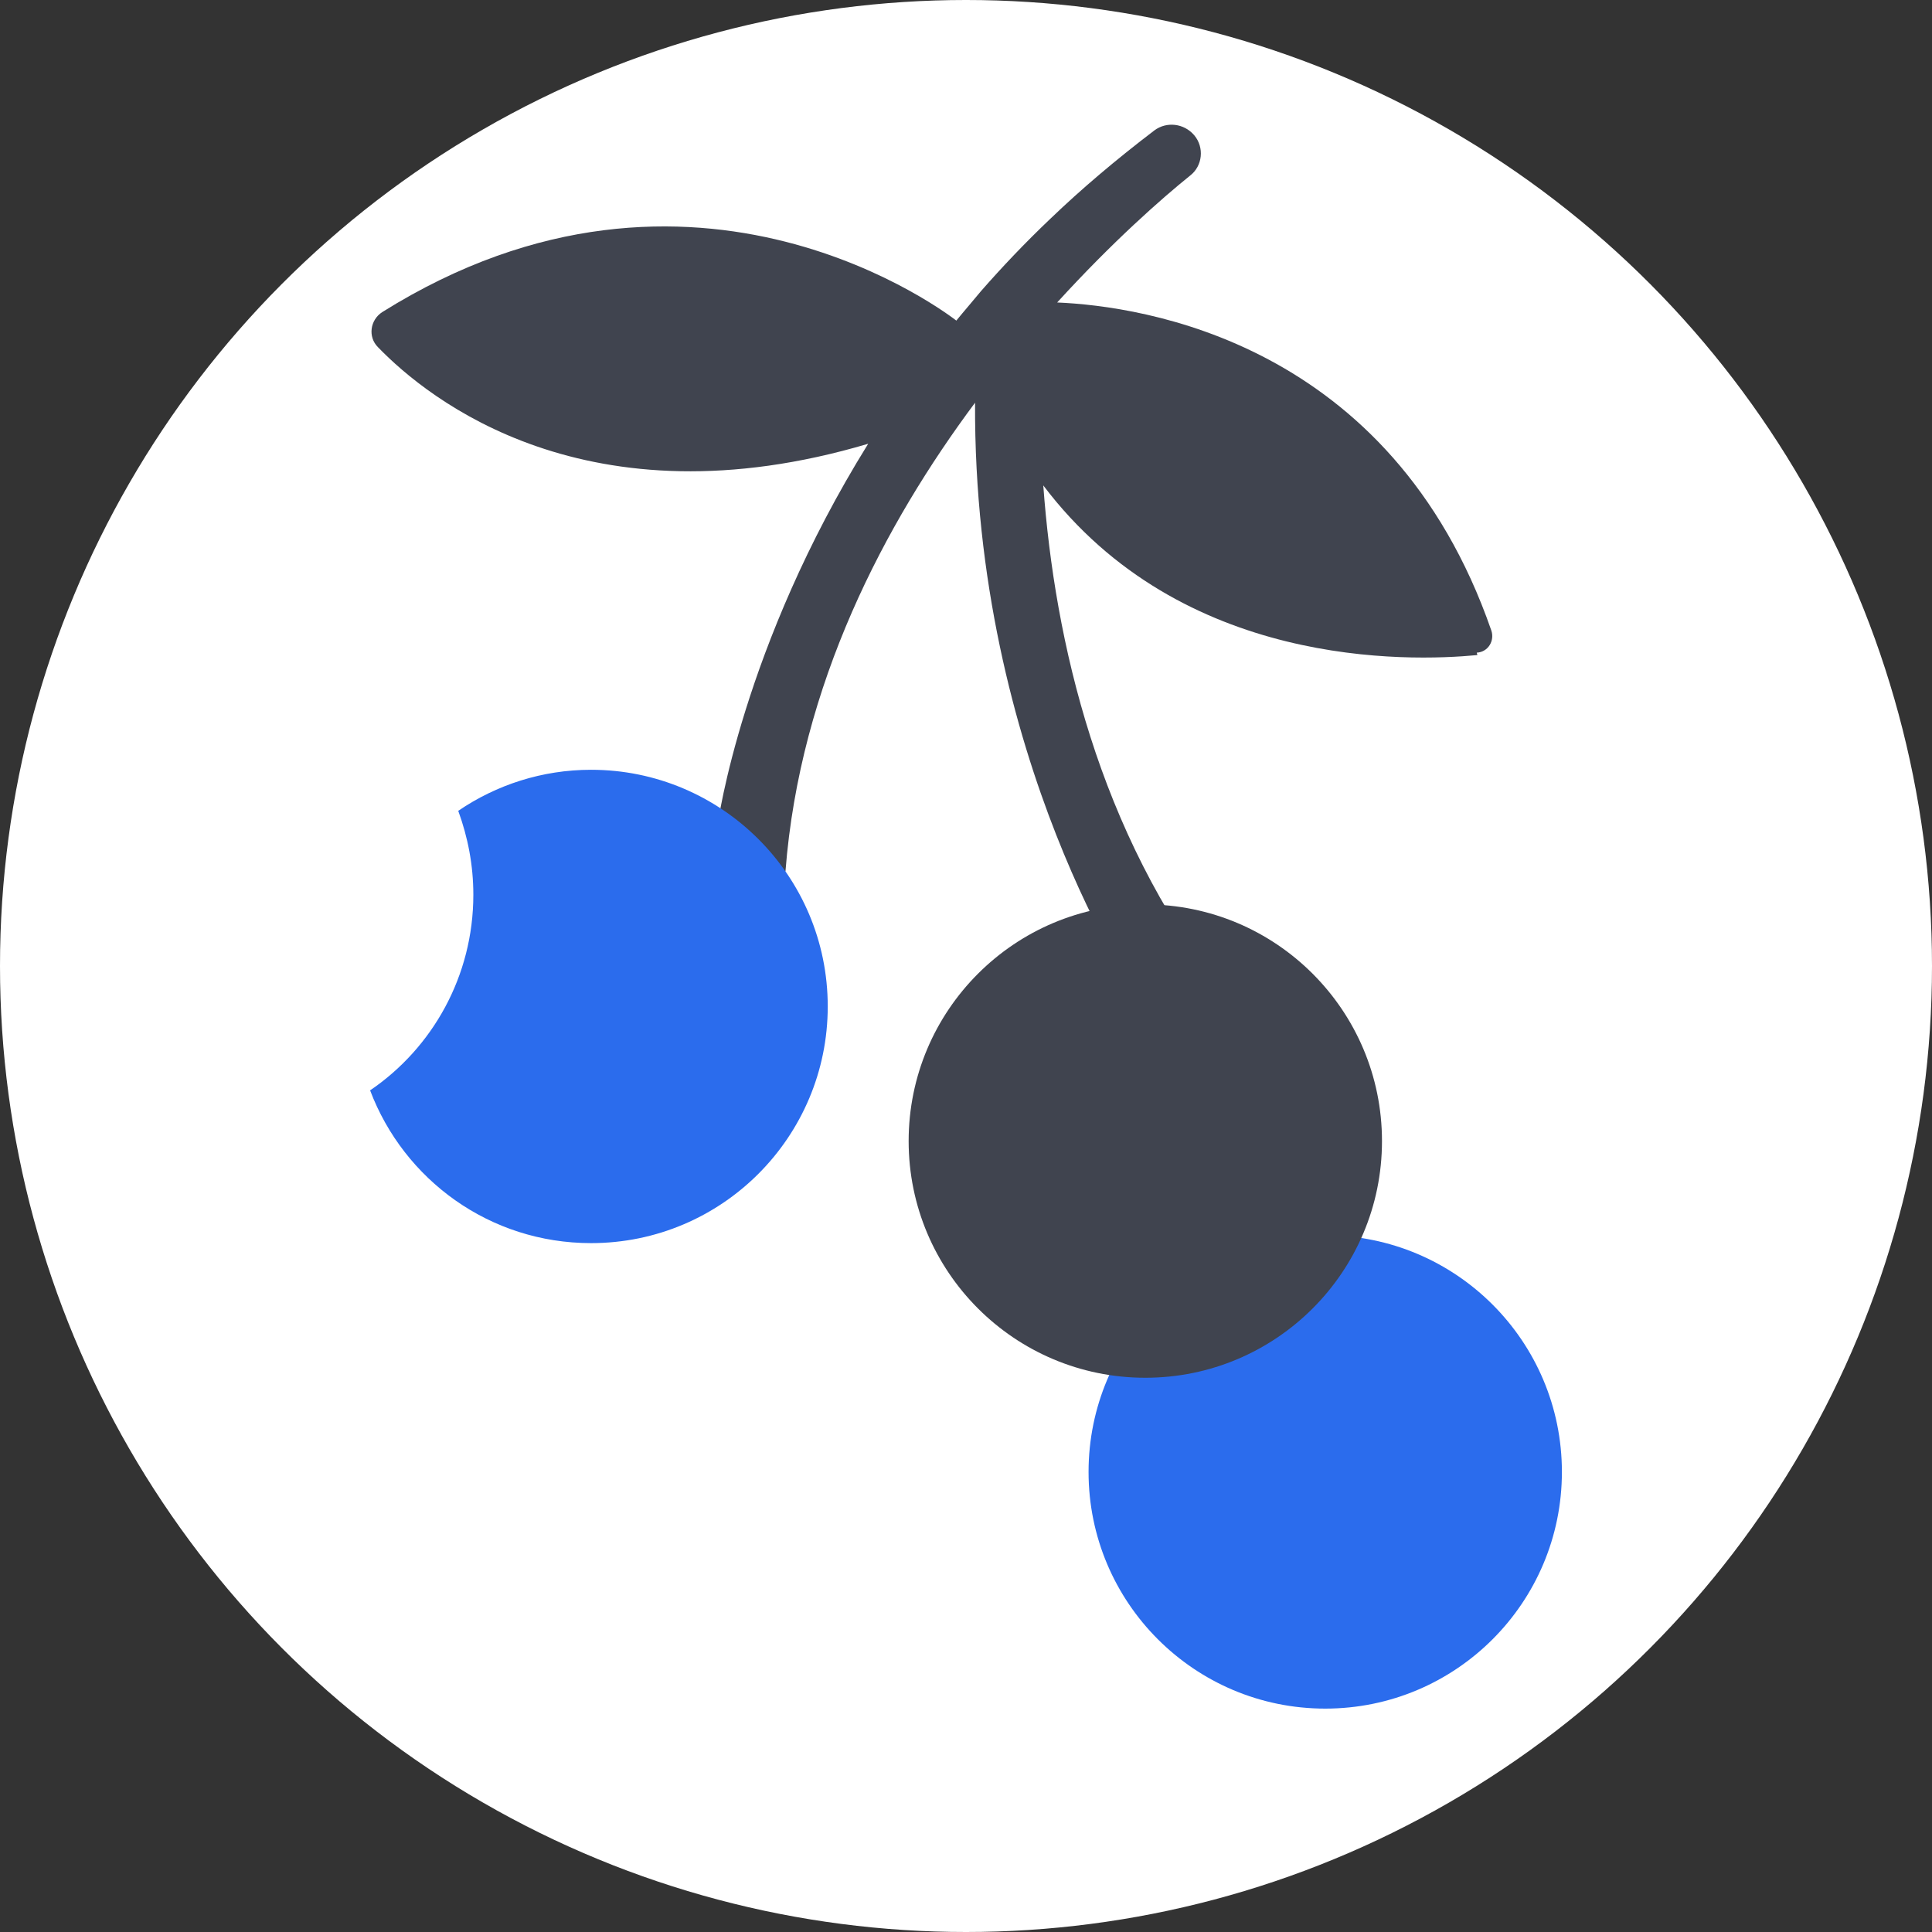
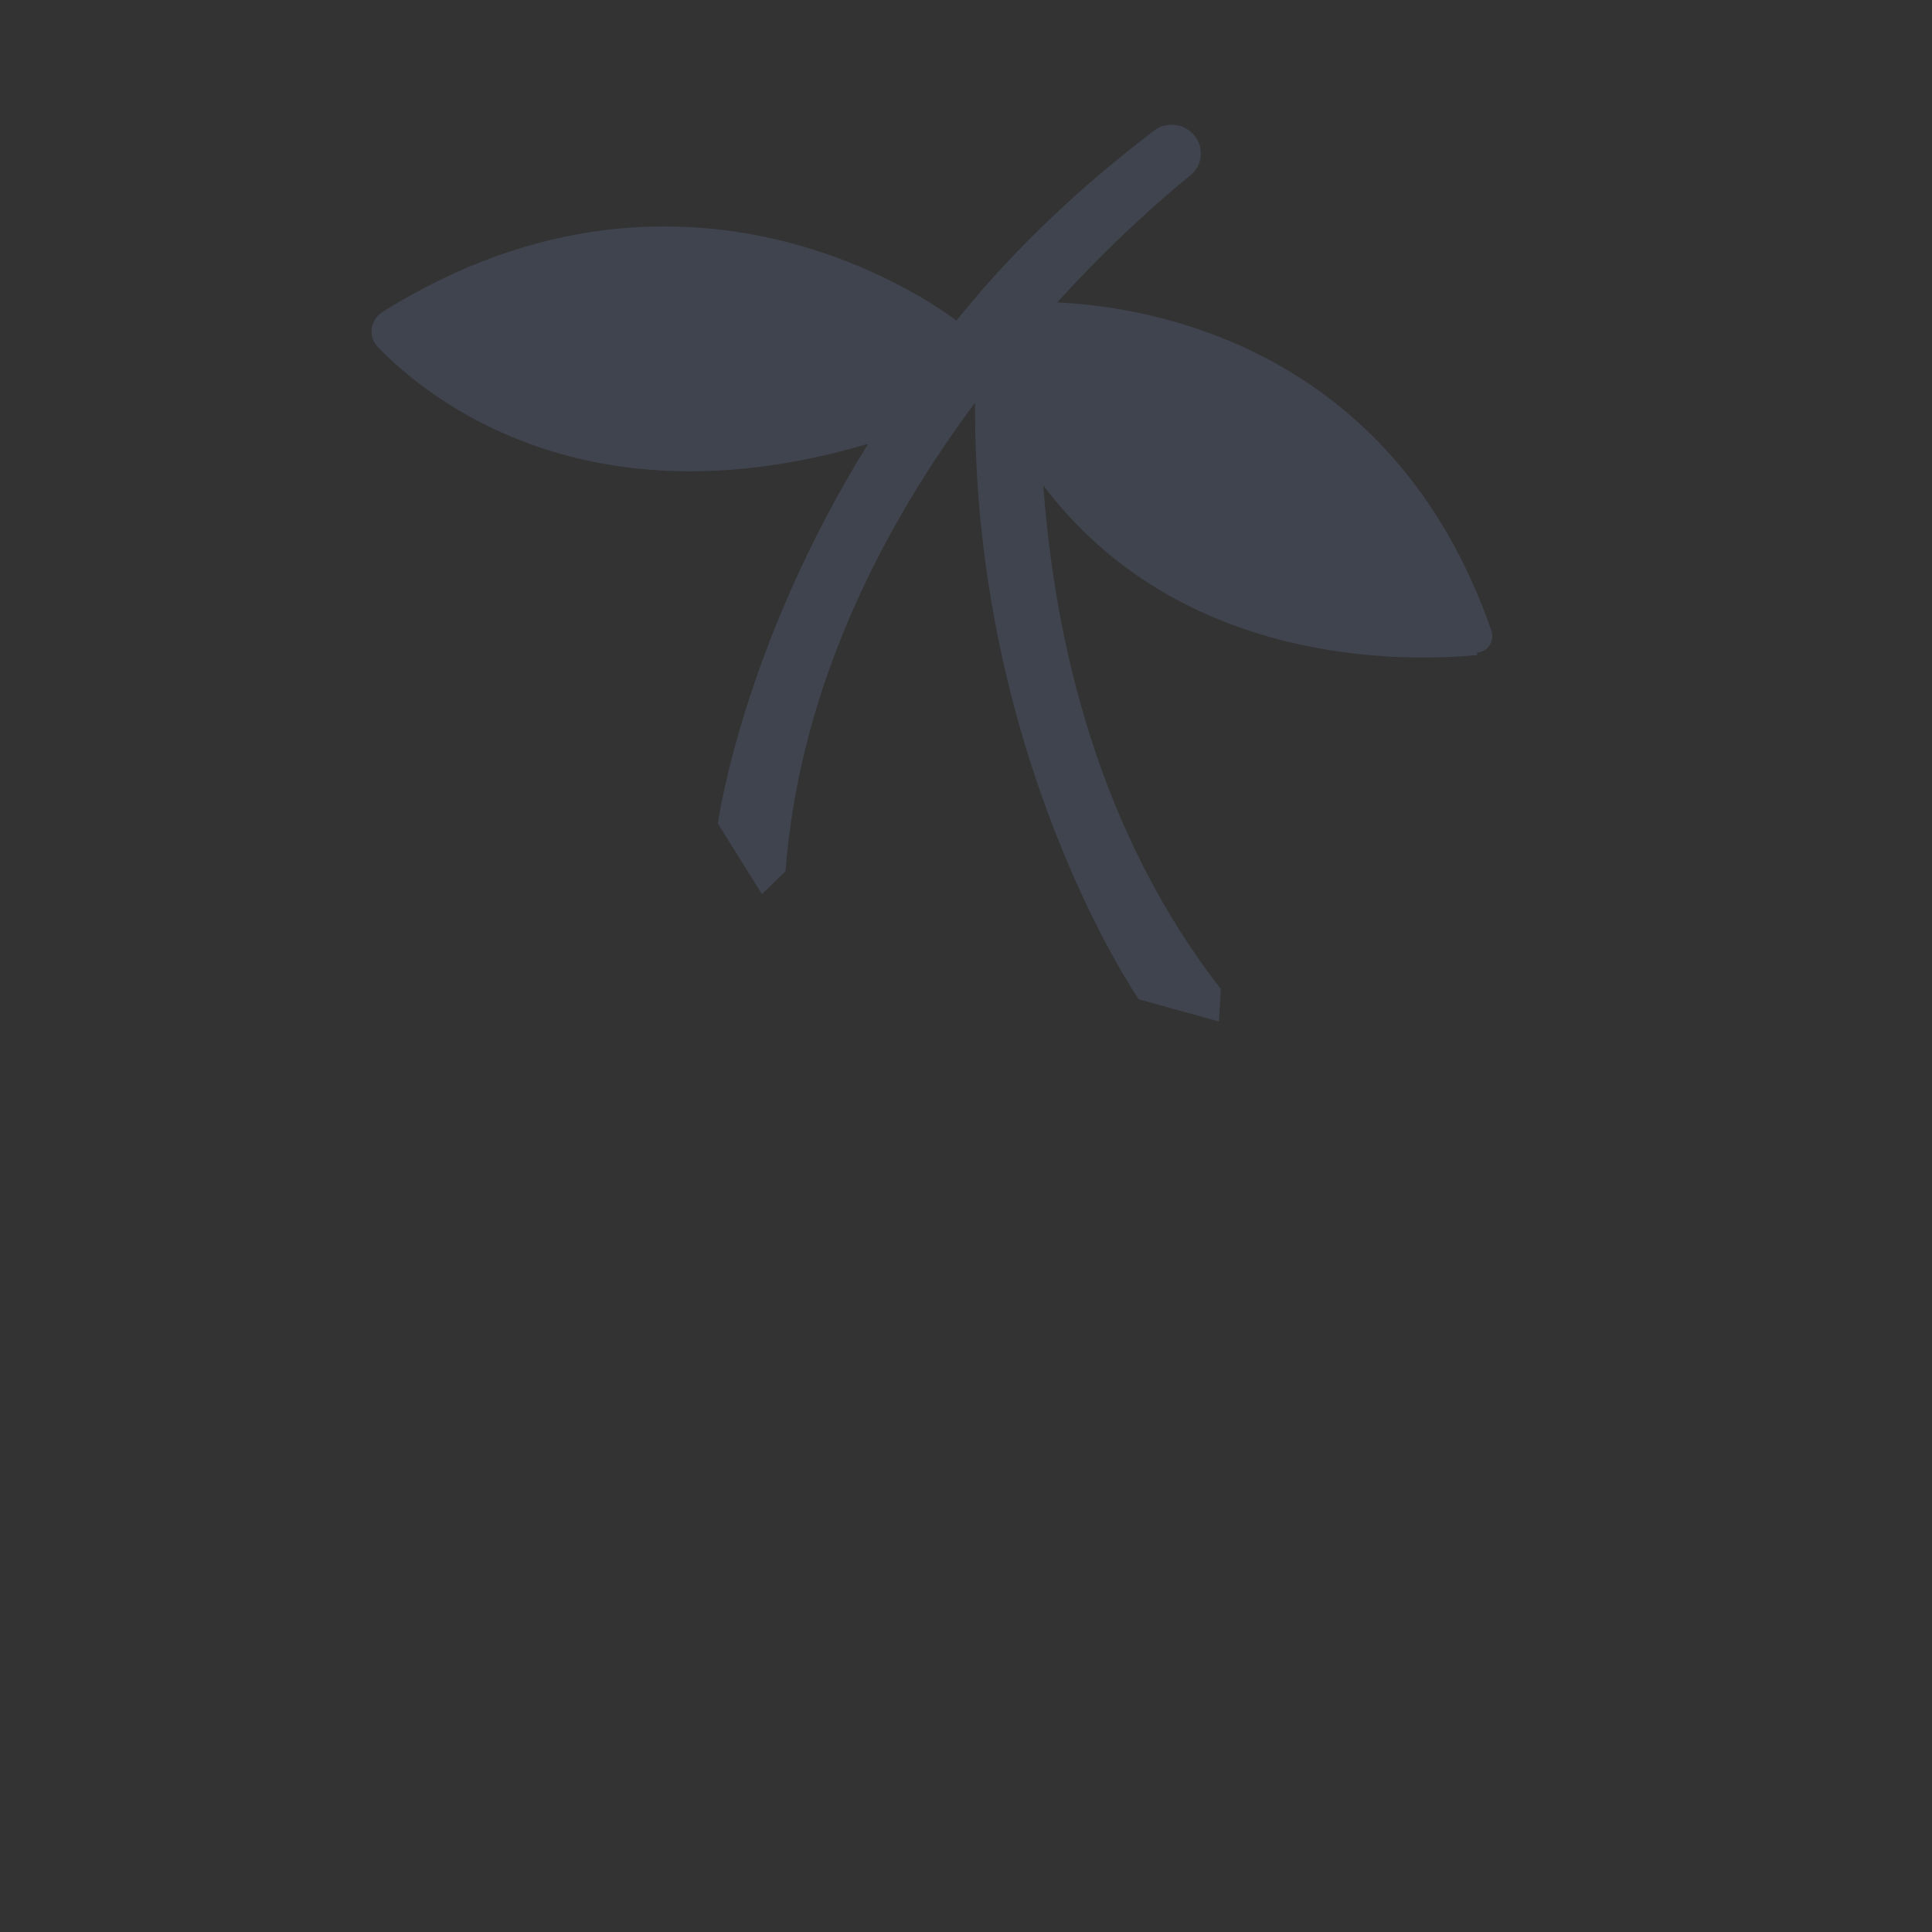
<svg xmlns="http://www.w3.org/2000/svg" id="Layer_1" data-name="Layer 1" viewBox="0 0 32 32">
  <rect x="0" y="0" width="32" height="32" fill="#333333" stroke="none" />
  <defs>
    <style>
      .cls-1 {
        fill: #fff;
      }

      .cls-2 {
        fill: #40444f;
      }

      .cls-3 {
        fill: #2b6ced;
      }
    </style>
  </defs>
-   <circle class="cls-1" cx="16" cy="16" r="16" />
  <g>
    <path class="cls-2" d="M24.47,10.85c-1.15,.11-4.9,.22-7.19-2.81,.19,2.59,.91,5.73,2.94,8.34l-.03,.54-1.33-.37s-2.74-3.97-2.71-9.88c-1.49,2-2.9,4.66-3.14,7.76l-.39,.38-.73-1.17s.4-2.93,2.49-6.29c-4.65,1.38-7.28-.73-8.12-1.6-.17-.17-.13-.45,.07-.58,5.19-3.25,9.44,.09,9.51,.14h0c.13-.16,.27-.32,.41-.49,.35-.4,.73-.8,1.14-1.19,.52-.5,1.1-.99,1.73-1.47,.2-.15,.49-.12,.66,.08h0c.17,.2,.14,.51-.07,.67-.46,.37-1.28,1.09-2.2,2.1,1.41,.06,5.53,.65,7.19,5.43,.06,.17-.05,.36-.24,.37Z" />
-     <path class="cls-3" d="M13.71,16.67c0,2.16-1.75,3.92-3.92,3.92-1.68,0-3.1-1.05-3.66-2.53,1.03-.7,1.71-1.89,1.71-3.24,0-.49-.09-.95-.25-1.39,.63-.43,1.39-.68,2.2-.68,2.16,0,3.92,1.75,3.92,3.92Z" />
-     <circle class="cls-3" cx="21.95" cy="24.38" r="3.92" />
-     <circle class="cls-2" cx="18.97" cy="18.9" r="3.92" />
  </g>
</svg>